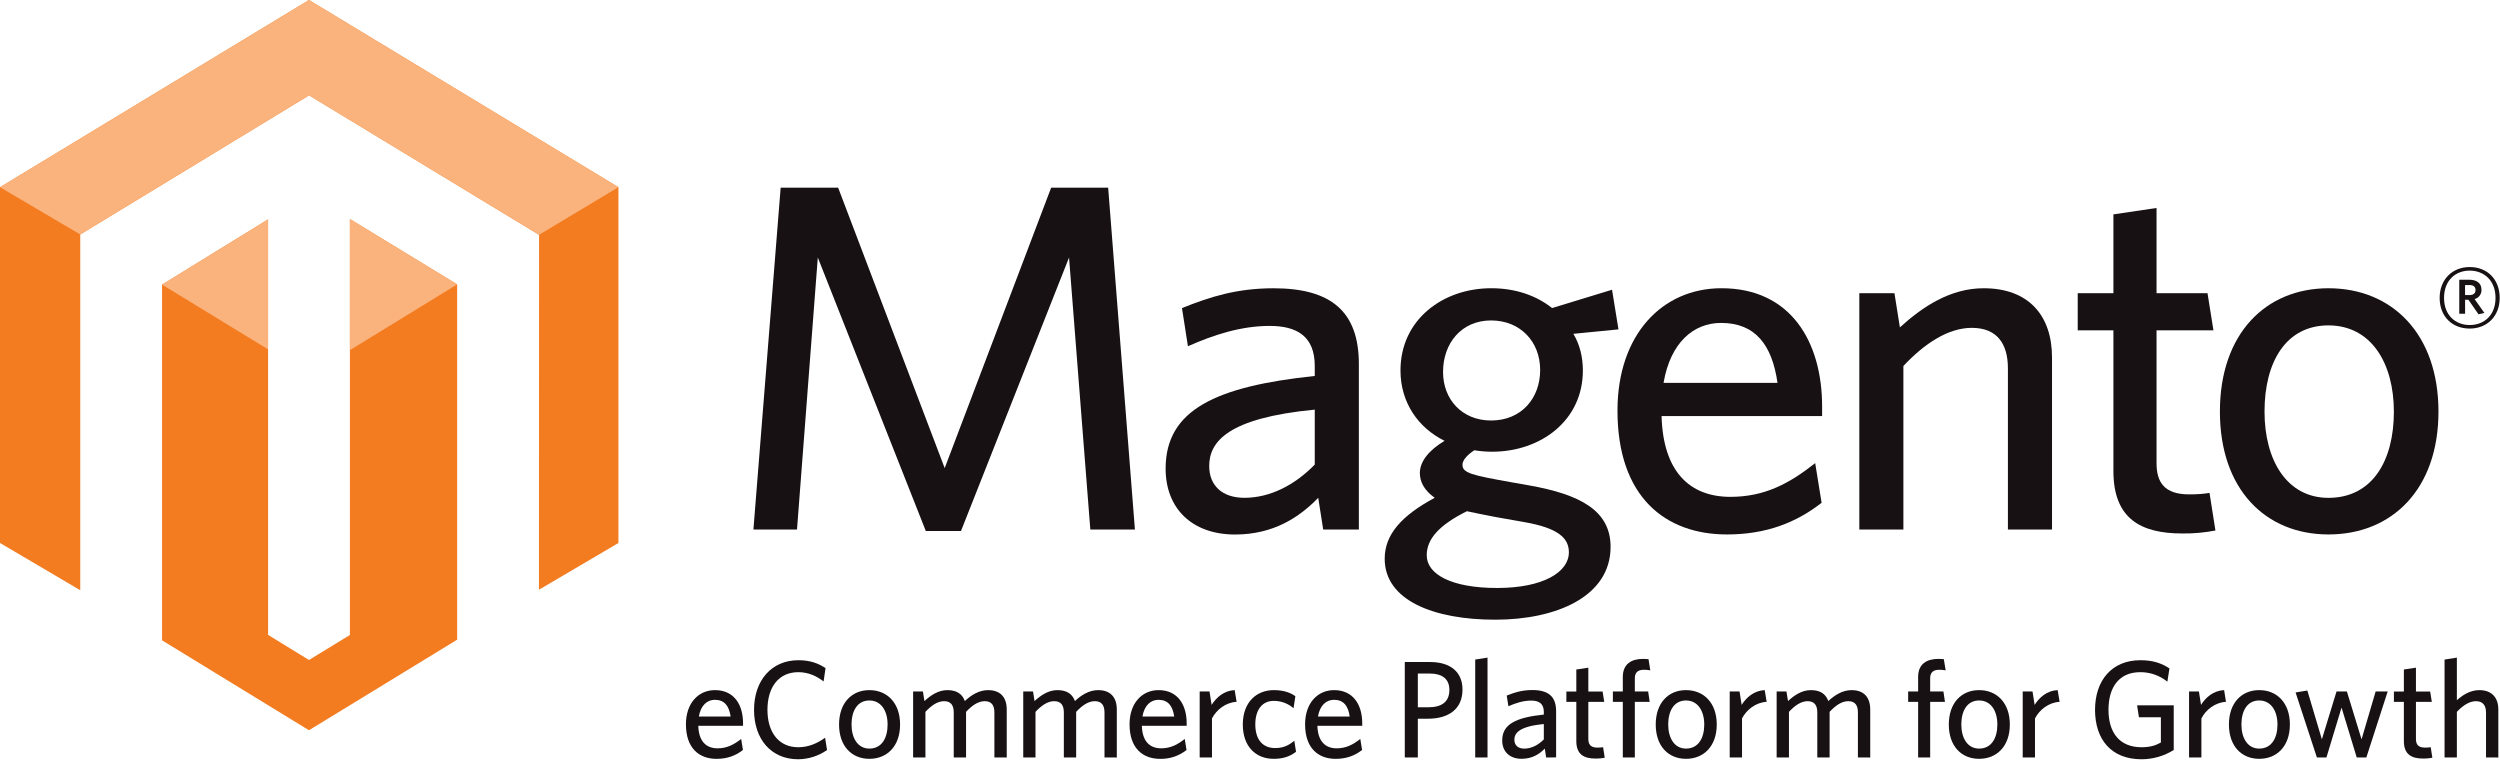
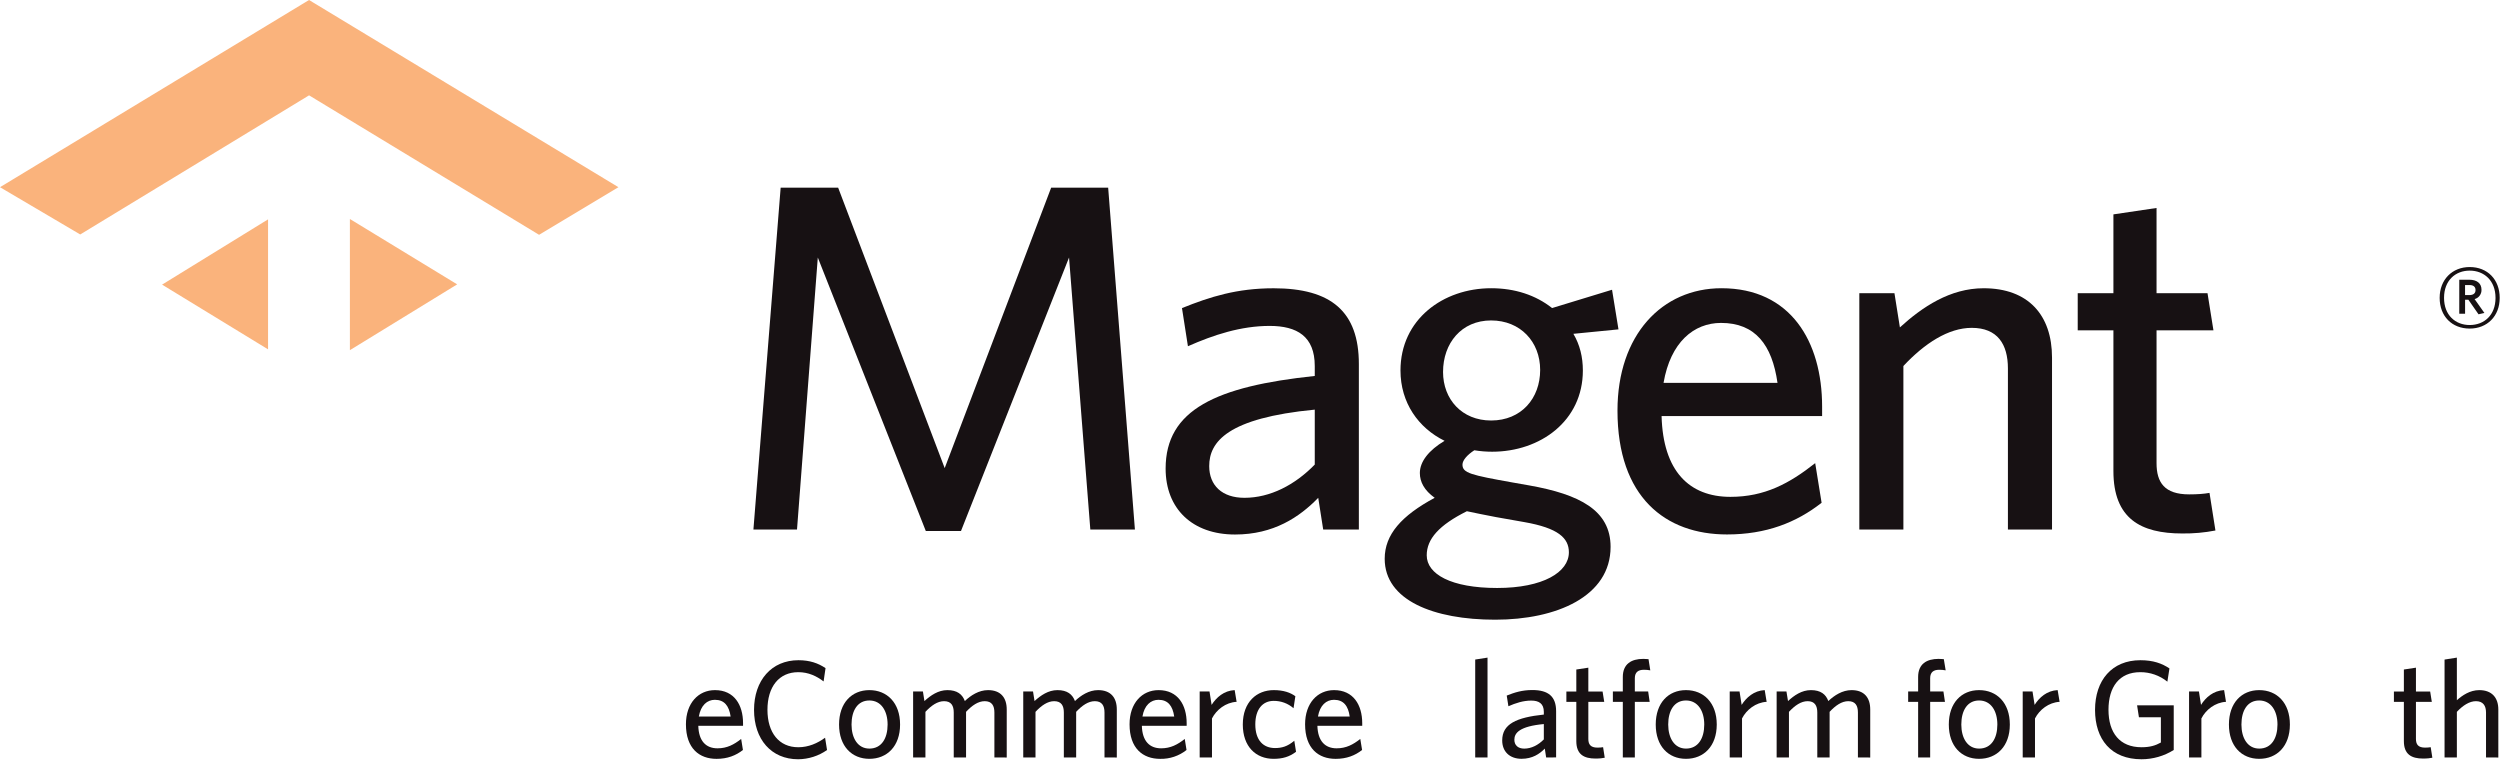
<svg xmlns="http://www.w3.org/2000/svg" width="100%" height="100%" viewBox="0 0 928 282" version="1.1" xml:space="preserve" style="fill-rule:evenodd;clip-rule:evenodd;stroke-linejoin:round;stroke-miterlimit:2;">
  <g transform="matrix(1,0,0,1,-786.051,-743.083)">
-     <path d="M915.932,824.382L915.932,978.79L900.747,988.07L885.562,978.751L885.562,824.506L846.205,848.731L846.205,980.774L900.739,1014.15L955.744,980.535L955.744,848.646L915.932,824.382ZM900.747,743.083L786.051,812.578L786.051,944.637L815.842,962.177L815.842,830.118L900.778,778.471L985.798,830.041L986.153,830.242L986.107,961.991L1015.61,944.637L1015.61,812.578L900.747,743.083Z" style="fill:rgb(243,123,32);fill-rule:nonzero;" />
    <path d="M1015.61,812.571L900.762,743.083L786.051,812.571L815.827,830.118L900.778,778.471L986.153,830.242L1015.61,812.571ZM915.932,824.375L915.932,873.065L955.752,848.639L915.932,824.375ZM846.213,848.739L885.554,872.764L885.554,824.506L846.213,848.739Z" style="fill:rgb(250,179,124);fill-rule:nonzero;" />
    <path d="M1190.78,939.642L1182.88,838.672L1142.77,940.19L1129.71,940.19L1089.62,838.672L1081.9,939.642L1065.72,939.642L1075.83,812.748L1097.17,812.748L1136.72,916.845L1176.24,812.748L1197.4,812.748L1207.33,939.642L1190.78,939.642Z" style="fill:rgb(23,17,19);fill-rule:nonzero;" />
    <path d="M1274.09,895.136C1241.72,898.255 1234.91,907.079 1234.91,916.096C1234.91,923.276 1239.69,927.869 1247.98,927.869C1257.54,927.869 1266.74,923.09 1274.09,915.532L1274.09,895.136ZM1277.22,939.642L1275.38,927.877C1268.4,935.056 1258.82,941.495 1244.49,941.495C1228.65,941.495 1218.73,931.937 1218.73,917.022C1218.73,895.144 1237.49,886.505 1274.09,882.637L1274.09,878.955C1274.09,867.923 1267.49,864.063 1257.35,864.063C1246.69,864.063 1236.58,867.375 1227.01,871.606L1224.8,857.447C1235.29,853.216 1245.23,850.09 1258.82,850.09C1280.16,850.09 1290.46,858.729 1290.46,878.229L1290.46,939.657L1277.22,939.657L1277.22,939.642Z" style="fill:rgb(23,17,19);fill-rule:nonzero;" />
    <path d="M1339.55,862.033C1328.52,862.033 1321.71,870.502 1321.71,881.155C1321.71,891.284 1328.7,899.174 1339.55,899.174C1350.79,899.174 1357.76,890.921 1357.76,880.414C1357.76,869.938 1350.41,862.033 1339.55,862.033M1315.65,949.207C1315.65,956.186 1324.67,961.343 1341.78,961.343C1358.88,961.343 1368.42,955.453 1368.42,948.103C1368.42,942.769 1364.4,939.086 1351.88,936.886L1341.4,935.033C1336.63,934.13 1334.06,933.582 1330.56,932.848C1320.25,937.99 1315.65,943.139 1315.65,949.207M1384.44,850.638L1386.83,865.345L1370.09,866.997C1372.49,871.042 1373.61,875.643 1373.61,880.607C1373.61,899.374 1357.76,910.761 1339.94,910.761C1337.72,910.762 1335.51,910.581 1333.32,910.221C1330.74,911.881 1328.92,913.919 1328.92,915.556C1328.92,918.674 1332.04,919.416 1347.48,922.172L1353.74,923.276C1372.33,926.595 1383.9,932.455 1383.9,946.073C1383.9,964.477 1363.85,973.116 1341.06,973.116C1318.25,973.116 1300.05,965.944 1300.05,950.504C1300.05,941.472 1306.3,934.5 1318.61,927.869C1314.75,925.113 1313.1,921.971 1313.1,918.674C1313.1,914.436 1316.41,910.213 1322.28,906.716C1312.54,901.937 1305.91,892.558 1305.91,880.599C1305.91,861.662 1321.73,850.074 1339.56,850.074C1348.4,850.074 1356.13,852.645 1362.19,857.432L1384.44,850.638Z" style="fill:rgb(23,17,19);fill-rule:nonzero;" />
    <path d="M1424.9,862.951C1414.78,862.951 1406.14,870.131 1403.56,885.208L1445.86,885.208C1443.84,871.042 1437.59,862.951 1424.9,862.951M1462.42,897.529L1402.83,897.529C1403.37,917.956 1413.1,927.514 1428.39,927.514C1441.09,927.514 1450.29,922.55 1459.85,915L1462.23,929.714C1452.85,937.063 1441.64,941.472 1427.11,941.472C1404.32,941.472 1386.46,927.691 1386.46,895.499C1386.46,867.36 1403.02,850.074 1425.07,850.074C1450.64,850.074 1462.42,869.753 1462.42,894.024L1462.42,897.529Z" style="fill:rgb(23,17,19);fill-rule:nonzero;" />
    <path d="M1531.39,939.642L1531.39,879.866C1531.39,870.857 1527.53,864.781 1517.96,864.781C1509.32,864.781 1500.49,870.494 1492.59,878.94L1492.59,939.634L1476.23,939.634L1476.23,851.92L1489.27,851.92L1491.29,864.611C1499.57,857.069 1509.88,850.082 1522.38,850.082C1538.92,850.082 1547.76,860.01 1547.76,875.828L1547.76,939.65L1531.39,939.642Z" style="fill:rgb(23,17,19);fill-rule:nonzero;" />
    <path d="M1596.12,941.109C1580.66,941.109 1570.55,935.604 1570.55,917.933L1570.55,865.707L1557.3,865.707L1557.3,851.912L1570.55,851.912L1570.55,822.661L1586.56,820.283L1586.56,851.912L1605.48,851.912L1607.68,865.707L1586.56,865.707L1586.56,915C1586.56,922.179 1589.5,926.595 1598.67,926.595C1601.62,926.595 1604.2,926.418 1606.22,926.039L1608.42,940.005C1604.37,940.79 1600.25,941.16 1596.12,941.109" style="fill:rgb(23,17,19);fill-rule:nonzero;" />
-     <path d="M1650.38,863.87C1634.56,863.87 1626.64,877.48 1626.64,895.877C1626.64,913.911 1634.93,927.884 1650.38,927.884C1666.56,927.884 1674.66,914.266 1674.66,895.877C1674.65,877.843 1666.19,863.87 1650.38,863.87M1650.38,941.472C1627.02,941.472 1610.08,924.75 1610.08,895.87C1610.08,866.989 1627.01,850.082 1650.38,850.082C1673.93,850.082 1691.21,866.981 1691.21,895.87C1691.21,924.75 1673.92,941.472 1650.38,941.472" style="fill:rgb(23,17,19);fill-rule:nonzero;" />
    <path d="M1051.41,1002.85C1048.59,1002.85 1046.18,1004.85 1045.46,1009.06L1057.26,1009.06C1056.68,1005.11 1054.95,1002.85 1051.41,1002.85M1061.87,1012.5L1045.26,1012.5C1045.41,1018.19 1048.13,1020.86 1052.39,1020.86C1055.92,1020.86 1058.49,1019.48 1061.17,1017.38L1061.83,1021.48C1059.21,1023.53 1056.08,1024.77 1052.03,1024.77C1045.67,1024.77 1040.67,1020.93 1040.67,1011.94C1040.67,1004.08 1045.3,999.256 1051.46,999.256C1058.6,999.256 1061.87,1004.76 1061.87,1011.53L1061.87,1012.5Z" style="fill:rgb(23,17,19);fill-rule:nonzero;" />
    <path d="M1082.32,1024.92C1072.36,1024.92 1065.95,1017.53 1065.95,1006.6C1065.95,995.612 1072.47,988.154 1082.43,988.154C1086.62,988.154 1089.76,989.251 1092.49,991.096L1091.77,996.029C1089.2,994.068 1086.17,992.593 1082.37,992.593C1075.19,992.593 1070.93,998.036 1070.93,1006.56C1070.93,1015.08 1075.24,1020.46 1082.37,1020.46C1086.17,1020.46 1089.5,1018.99 1092.32,1016.93L1093.05,1021.49C1089.9,1023.7 1086.16,1024.89 1082.32,1024.92" style="fill:rgb(23,17,19);fill-rule:nonzero;" />
    <path d="M1108.76,1003.1C1104.35,1003.1 1102.14,1006.9 1102.14,1012.03C1102.14,1017.06 1104.45,1020.96 1108.76,1020.96C1113.28,1020.96 1115.53,1017.16 1115.53,1012.03C1115.53,1007.01 1113.17,1003.1 1108.76,1003.1M1108.76,1024.76C1102.25,1024.76 1097.51,1020.09 1097.51,1012.03C1097.51,1003.97 1102.25,999.256 1108.76,999.256C1115.33,999.256 1120.16,1003.97 1120.16,1012.03C1120.16,1020.09 1115.33,1024.76 1108.76,1024.76" style="fill:rgb(23,17,19);fill-rule:nonzero;" />
    <path d="M1155.17,1024.25L1155.17,1007.56C1155.17,1005.05 1154.24,1003.36 1151.58,1003.36C1149.16,1003.36 1146.85,1004.95 1144.65,1007.32L1144.65,1024.25L1140.08,1024.25L1140.08,1007.56C1140.08,1005.05 1139.16,1003.36 1136.49,1003.36C1134.08,1003.36 1131.76,1004.95 1129.57,1007.32L1129.57,1024.25L1125,1024.25L1125,999.765L1128.64,999.765L1129.2,1003.31C1131.52,1001.22 1134.29,999.256 1137.73,999.256C1141.32,999.256 1143.28,1000.79 1144.2,1003.31C1146.4,1001.22 1149.38,999.256 1152.82,999.256C1157.49,999.256 1159.75,1002.03 1159.75,1006.44L1159.75,1024.27L1155.17,1024.25Z" style="fill:rgb(23,17,19);fill-rule:nonzero;" />
    <path d="M1196.04,1024.25L1196.04,1007.56C1196.04,1005.05 1195.1,1003.36 1192.45,1003.36C1190.04,1003.36 1187.72,1004.95 1185.52,1007.32L1185.52,1024.25L1180.95,1024.25L1180.95,1007.56C1180.95,1005.05 1180.02,1003.36 1177.36,1003.36C1174.95,1003.36 1172.63,1004.95 1170.43,1007.32L1170.43,1024.25L1165.88,1024.25L1165.88,999.765L1169.51,999.765L1170.07,1003.31C1172.38,1001.22 1175.15,999.256 1178.59,999.256C1182.19,999.256 1184.13,1000.79 1185.07,1003.31C1187.27,1001.22 1190.24,999.256 1193.68,999.256C1198.35,999.256 1200.61,1002.03 1200.61,1006.44L1200.61,1024.27L1196.04,1024.25Z" style="fill:rgb(23,17,19);fill-rule:nonzero;" />
    <path d="M1216.08,1002.85C1213.25,1002.85 1210.83,1004.85 1210.13,1009.06L1221.92,1009.06C1221.35,1005.11 1219.61,1002.85 1216.08,1002.85M1226.54,1012.5L1209.91,1012.5C1210.06,1018.19 1212.79,1020.86 1217.05,1020.86C1220.59,1020.86 1223.16,1019.48 1225.83,1017.38L1226.49,1021.48C1223.71,1023.69 1220.24,1024.85 1216.7,1024.77C1210.33,1024.77 1205.34,1020.93 1205.34,1011.94C1205.34,1004.08 1209.97,999.256 1216.12,999.256C1223.27,999.256 1226.54,1004.76 1226.54,1011.53L1226.54,1012.5Z" style="fill:rgb(23,17,19);fill-rule:nonzero;" />
    <path d="M1235.94,1009.77L1235.94,1024.25L1231.37,1024.25L1231.37,999.75L1235.02,999.75L1235.8,1004.74C1237.56,1001.97 1240.37,999.449 1244.36,999.248L1245.08,1003.6C1241.01,1003.83 1237.59,1006.54 1235.94,1009.77" style="fill:rgb(23,17,19);fill-rule:nonzero;" />
    <path d="M1258.8,1024.76C1252.21,1024.76 1247.38,1020.19 1247.38,1012.03C1247.38,1003.67 1252.52,999.256 1258.88,999.256C1262.49,999.256 1265.05,1000.17 1266.89,1001.52L1266.21,1005.98C1264.17,1004.19 1261.54,1003.22 1258.82,1003.25C1254.81,1003.25 1252.02,1006.29 1252.02,1011.98C1252.02,1017.93 1255.04,1020.76 1259.34,1020.76C1261.8,1020.76 1263.97,1020.2 1266.49,1018.04L1267.14,1022.14C1264.64,1024.05 1262.07,1024.76 1258.8,1024.76" style="fill:rgb(23,17,19);fill-rule:nonzero;" />
    <path d="M1281.23,1002.85C1278.4,1002.85 1275.99,1004.85 1275.28,1009.06L1287.06,1009.06C1286.52,1005.11 1284.78,1002.85 1281.23,1002.85M1291.71,1012.5L1275.07,1012.5C1275.22,1018.19 1277.95,1020.86 1282.21,1020.86C1285.74,1020.86 1288.31,1019.48 1290.99,1017.38L1291.66,1021.48C1289.03,1023.53 1285.92,1024.77 1281.85,1024.77C1275.49,1024.77 1270.5,1020.93 1270.5,1011.94C1270.5,1004.08 1275.12,999.256 1281.27,999.256C1288.41,999.256 1291.71,1004.76 1291.71,1011.53L1291.71,1012.5Z" style="fill:rgb(23,17,19);fill-rule:nonzero;" />
-     <path d="M1316.65,993.095L1312.35,993.095L1312.35,1005.62L1316.35,1005.62C1321.18,1005.62 1324.06,1003.62 1324.06,999.202C1324.06,995.149 1321.5,993.095 1316.65,993.095M1316.09,1009.87L1312.35,1009.87L1312.35,1024.25L1307.51,1024.25L1307.51,988.826L1316.91,988.826C1324.4,988.826 1328.93,992.485 1328.93,999.04C1328.93,1006.28 1323.8,1009.87 1316.09,1009.87" style="fill:rgb(23,17,19);fill-rule:nonzero;" />
    <path d="M1333.65,987.907L1333.65,1024.25L1338.22,1024.25L1338.22,987.189L1333.65,987.907Z" style="fill:rgb(23,17,19);fill-rule:nonzero;" />
    <path d="M1359.12,1011.85C1350.07,1012.7 1348.18,1015.17 1348.18,1017.68C1348.18,1019.69 1349.53,1020.97 1351.84,1020.97C1354.51,1020.97 1357.07,1019.64 1359.12,1017.55L1359.12,1011.85ZM1359.98,1024.25L1359.48,1020.96C1357.53,1022.96 1354.85,1024.75 1350.85,1024.75C1346.45,1024.75 1343.67,1022.08 1343.67,1017.93C1343.67,1011.82 1348.91,1009.41 1359.12,1008.33L1359.12,1007.32C1359.12,1004.23 1357.26,1003.14 1354.44,1003.14C1351.47,1003.14 1348.65,1004.07 1345.97,1005.24L1345.35,1001.28C1348.29,1000.11 1351.06,999.225 1354.85,999.225C1360.81,999.225 1363.68,1001.63 1363.68,1007.08L1363.68,1024.24L1359.98,1024.25Z" style="fill:rgb(23,17,19);fill-rule:nonzero;" />
    <path d="M1378.31,1024.66C1373.99,1024.66 1371.18,1023.11 1371.18,1018.19L1371.18,1003.62L1367.49,1003.62L1367.49,999.773L1371.18,999.773L1371.18,991.605L1375.64,990.926L1375.64,999.773L1380.93,999.773L1381.54,1003.62L1375.64,1003.62L1375.64,1017.38C1375.64,1019.37 1376.45,1020.6 1379.02,1020.6C1379.84,1020.6 1380.56,1020.54 1381.12,1020.44L1381.73,1024.35C1380.99,1024.51 1379.91,1024.66 1378.31,1024.66" style="fill:rgb(23,17,19);fill-rule:nonzero;" />
    <path d="M1396.31,991.698C1394.2,991.698 1392.9,992.57 1392.9,994.832L1392.9,999.765L1397.85,999.765L1398.41,1003.62L1392.9,1003.62L1392.9,1024.25L1388.44,1024.25L1388.44,1003.62L1384.75,1003.62L1384.75,999.765L1388.44,999.765L1388.44,994.377C1388.44,989.498 1391.67,987.66 1396.02,987.66C1396.95,987.66 1397.51,987.768 1397.98,987.768L1398.64,991.914C1397.87,991.769 1397.09,991.697 1396.31,991.698" style="fill:rgb(23,17,19);fill-rule:nonzero;" />
    <path d="M1411.89,1003.1C1407.5,1003.1 1405.29,1006.9 1405.29,1012.03C1405.29,1017.06 1407.61,1020.96 1411.89,1020.96C1416.41,1020.96 1418.67,1017.16 1418.67,1012.03C1418.67,1007.01 1416.3,1003.1 1411.89,1003.1M1411.89,1024.76C1405.38,1024.76 1400.66,1020.09 1400.66,1012.03C1400.66,1003.97 1405.38,999.256 1411.89,999.256C1418.47,999.256 1423.31,1003.97 1423.31,1012.03C1423.3,1020.09 1418.47,1024.76 1411.89,1024.76" style="fill:rgb(23,17,19);fill-rule:nonzero;" />
    <path d="M1432.69,1009.77L1432.69,1024.25L1428.12,1024.25L1428.12,999.75L1431.77,999.75L1432.55,1004.74C1434.3,1001.97 1437.12,999.449 1441.11,999.248L1441.83,1003.6C1437.77,1003.83 1434.34,1006.54 1432.69,1009.77" style="fill:rgb(23,17,19);fill-rule:nonzero;" />
    <path d="M1475.71,1024.25L1475.71,1007.56C1475.71,1005.05 1474.79,1003.36 1472.13,1003.36C1469.72,1003.36 1467.4,1004.95 1465.2,1007.32L1465.2,1024.25L1460.63,1024.25L1460.63,1007.56C1460.63,1005.05 1459.7,1003.36 1457.04,1003.36C1454.63,1003.36 1452.31,1004.95 1450.11,1007.32L1450.11,1024.25L1445.54,1024.25L1445.54,999.765L1449.18,999.765L1449.76,1003.31C1452.05,1001.22 1454.83,999.256 1458.27,999.256C1461.86,999.256 1463.81,1000.79 1464.72,1003.31C1466.95,1001.22 1469.93,999.256 1473.35,999.256C1478.02,999.256 1480.28,1002.03 1480.28,1006.44L1480.28,1024.27L1475.71,1024.25Z" style="fill:rgb(23,17,19);fill-rule:nonzero;" />
    <path d="M1505.91,991.698C1503.8,991.698 1502.53,992.57 1502.53,994.832L1502.53,999.765L1507.45,999.765L1508.02,1003.62L1502.53,1003.62L1502.53,1024.25L1498.06,1024.25L1498.06,1003.62L1494.36,1003.62L1494.36,999.765L1498.06,999.765L1498.06,994.377C1498.06,989.498 1501.29,987.66 1505.66,987.66C1506.59,987.66 1507.15,987.768 1507.6,987.768L1508.28,991.914C1507.5,991.77 1506.7,991.697 1505.91,991.698" style="fill:rgb(23,17,19);fill-rule:nonzero;" />
    <path d="M1520.69,1003.1C1516.29,1003.1 1514.09,1006.9 1514.09,1012.03C1514.09,1017.06 1516.39,1020.96 1520.69,1020.96C1525.21,1020.96 1527.47,1017.16 1527.47,1012.03C1527.47,1007.01 1525.11,1003.1 1520.69,1003.1M1520.69,1024.76C1514.17,1024.76 1509.45,1020.09 1509.45,1012.03C1509.45,1003.97 1514.17,999.256 1520.69,999.256C1527.27,999.256 1532.1,1003.97 1532.1,1012.03C1532.1,1020.09 1527.26,1024.76 1520.69,1024.76" style="fill:rgb(23,17,19);fill-rule:nonzero;" />
    <path d="M1541.44,1009.77L1541.44,1024.25L1536.88,1024.25L1536.88,999.75L1540.52,999.75L1541.3,1004.74C1543.05,1001.97 1545.85,999.449 1549.85,999.248L1550.58,1003.6C1546.52,1003.83 1543.09,1006.54 1541.44,1009.77" style="fill:rgb(23,17,19);fill-rule:nonzero;" />
    <path d="M1580.97,1024.92C1569.72,1024.92 1563.73,1017.53 1563.73,1006.6C1563.73,995.612 1569.99,988.154 1580.57,988.154C1585.3,988.154 1588.58,989.343 1591.35,991.204L1590.58,996.121C1587.73,993.82 1584.17,992.573 1580.51,992.593C1572.77,992.593 1568.72,998.036 1568.72,1006.56C1568.72,1015.08 1572.87,1020.46 1580.99,1020.46C1584.07,1020.46 1586.12,1019.85 1588.17,1018.71L1588.17,1009.32L1580.02,1009.32L1579.34,1004.91L1592.94,1004.91L1592.94,1021.48C1589.35,1023.73 1585.2,1024.92 1580.97,1024.92" style="fill:rgb(23,17,19);fill-rule:nonzero;" />
    <path d="M1603.21,1009.77L1603.21,1024.25L1598.63,1024.25L1598.63,999.75L1602.29,999.75L1603.07,1004.74C1604.8,1001.97 1607.64,999.449 1611.64,999.248L1612.34,1003.6C1608.29,1003.83 1604.85,1006.54 1603.21,1009.77" style="fill:rgb(23,17,19);fill-rule:nonzero;" />
    <path d="M1624.67,1003.1C1620.25,1003.1 1618.07,1006.9 1618.07,1012.03C1618.07,1017.06 1620.36,1020.96 1624.67,1020.96C1629.18,1020.96 1631.45,1017.16 1631.45,1012.03C1631.45,1007.01 1629.07,1003.1 1624.67,1003.1M1624.67,1024.76C1618.15,1024.76 1613.43,1020.09 1613.43,1012.03C1613.43,1003.97 1618.15,999.256 1624.67,999.256C1631.25,999.256 1636.06,1003.97 1636.06,1012.03C1636.05,1020.09 1631.24,1024.76 1624.67,1024.76" style="fill:rgb(23,17,19);fill-rule:nonzero;" />
-     <path d="M1664.44,1024.25L1660.87,1024.25L1655.23,1005.73L1649.63,1024.25L1646.08,1024.25L1638.17,1000.12L1642.54,999.402L1647.93,1017.53L1653.37,999.765L1657.22,999.765L1662.66,1017.53L1667.89,999.765L1672.36,999.765L1664.44,1024.25Z" style="fill:rgb(23,17,19);fill-rule:nonzero;" />
    <path d="M1685.5,1024.66C1681.19,1024.66 1678.37,1023.11 1678.37,1018.19L1678.37,1003.62L1674.67,1003.62L1674.67,999.773L1678.37,999.773L1678.37,991.605L1682.85,990.926L1682.85,999.773L1688.13,999.773L1688.74,1003.62L1682.85,1003.62L1682.85,1017.38C1682.85,1019.37 1683.65,1020.6 1686.23,1020.6C1687.03,1020.6 1687.76,1020.54 1688.33,1020.44L1688.94,1024.35C1688.17,1024.51 1687.11,1024.66 1685.5,1024.66" style="fill:rgb(23,17,19);fill-rule:nonzero;" />
    <path d="M1708.86,1024.25L1708.86,1007.56C1708.86,1005.05 1707.78,1003.36 1705.12,1003.36C1702.72,1003.36 1700.25,1004.95 1698.04,1007.32L1698.04,1024.25L1693.47,1024.25L1693.47,987.915L1698.04,987.189L1698.04,1003C1700.05,1001.22 1702.87,999.256 1706.36,999.256C1710.99,999.256 1713.43,1002.03 1713.43,1006.44L1713.43,1024.27L1708.86,1024.25Z" style="fill:rgb(23,17,19);fill-rule:nonzero;" />
    <path d="M1702.74,848.893L1701.08,848.893L1701.08,852.622L1702.65,852.622C1704.08,852.622 1704.97,852.028 1704.97,850.762C1704.97,849.534 1704.17,848.893 1702.74,848.893M1706.08,859.748L1702.31,854.344L1701.09,854.344L1701.09,859.547L1698.93,859.547L1698.93,846.925L1702.75,846.925C1705.44,846.925 1707.18,848.253 1707.18,850.607C1707.26,852.228 1706.19,853.697 1704.62,854.104L1708.26,859.254L1706.08,859.748ZM1702.8,843.536C1697.51,843.536 1693.28,847.172 1693.28,853.657C1693.28,860.087 1697.51,863.731 1702.8,863.731C1708.17,863.731 1712.39,860.095 1712.39,853.657C1712.39,847.172 1708.09,843.536 1702.8,843.536M1702.8,865.051C1696.22,865.051 1691.65,860.481 1691.65,853.649C1691.65,846.871 1696.32,842.208 1702.8,842.208C1709.39,842.208 1713.94,846.824 1713.94,853.649C1713.95,860.435 1709.29,865.051 1702.8,865.051" style="fill:rgb(23,17,19);fill-rule:nonzero;" />
  </g>
</svg>